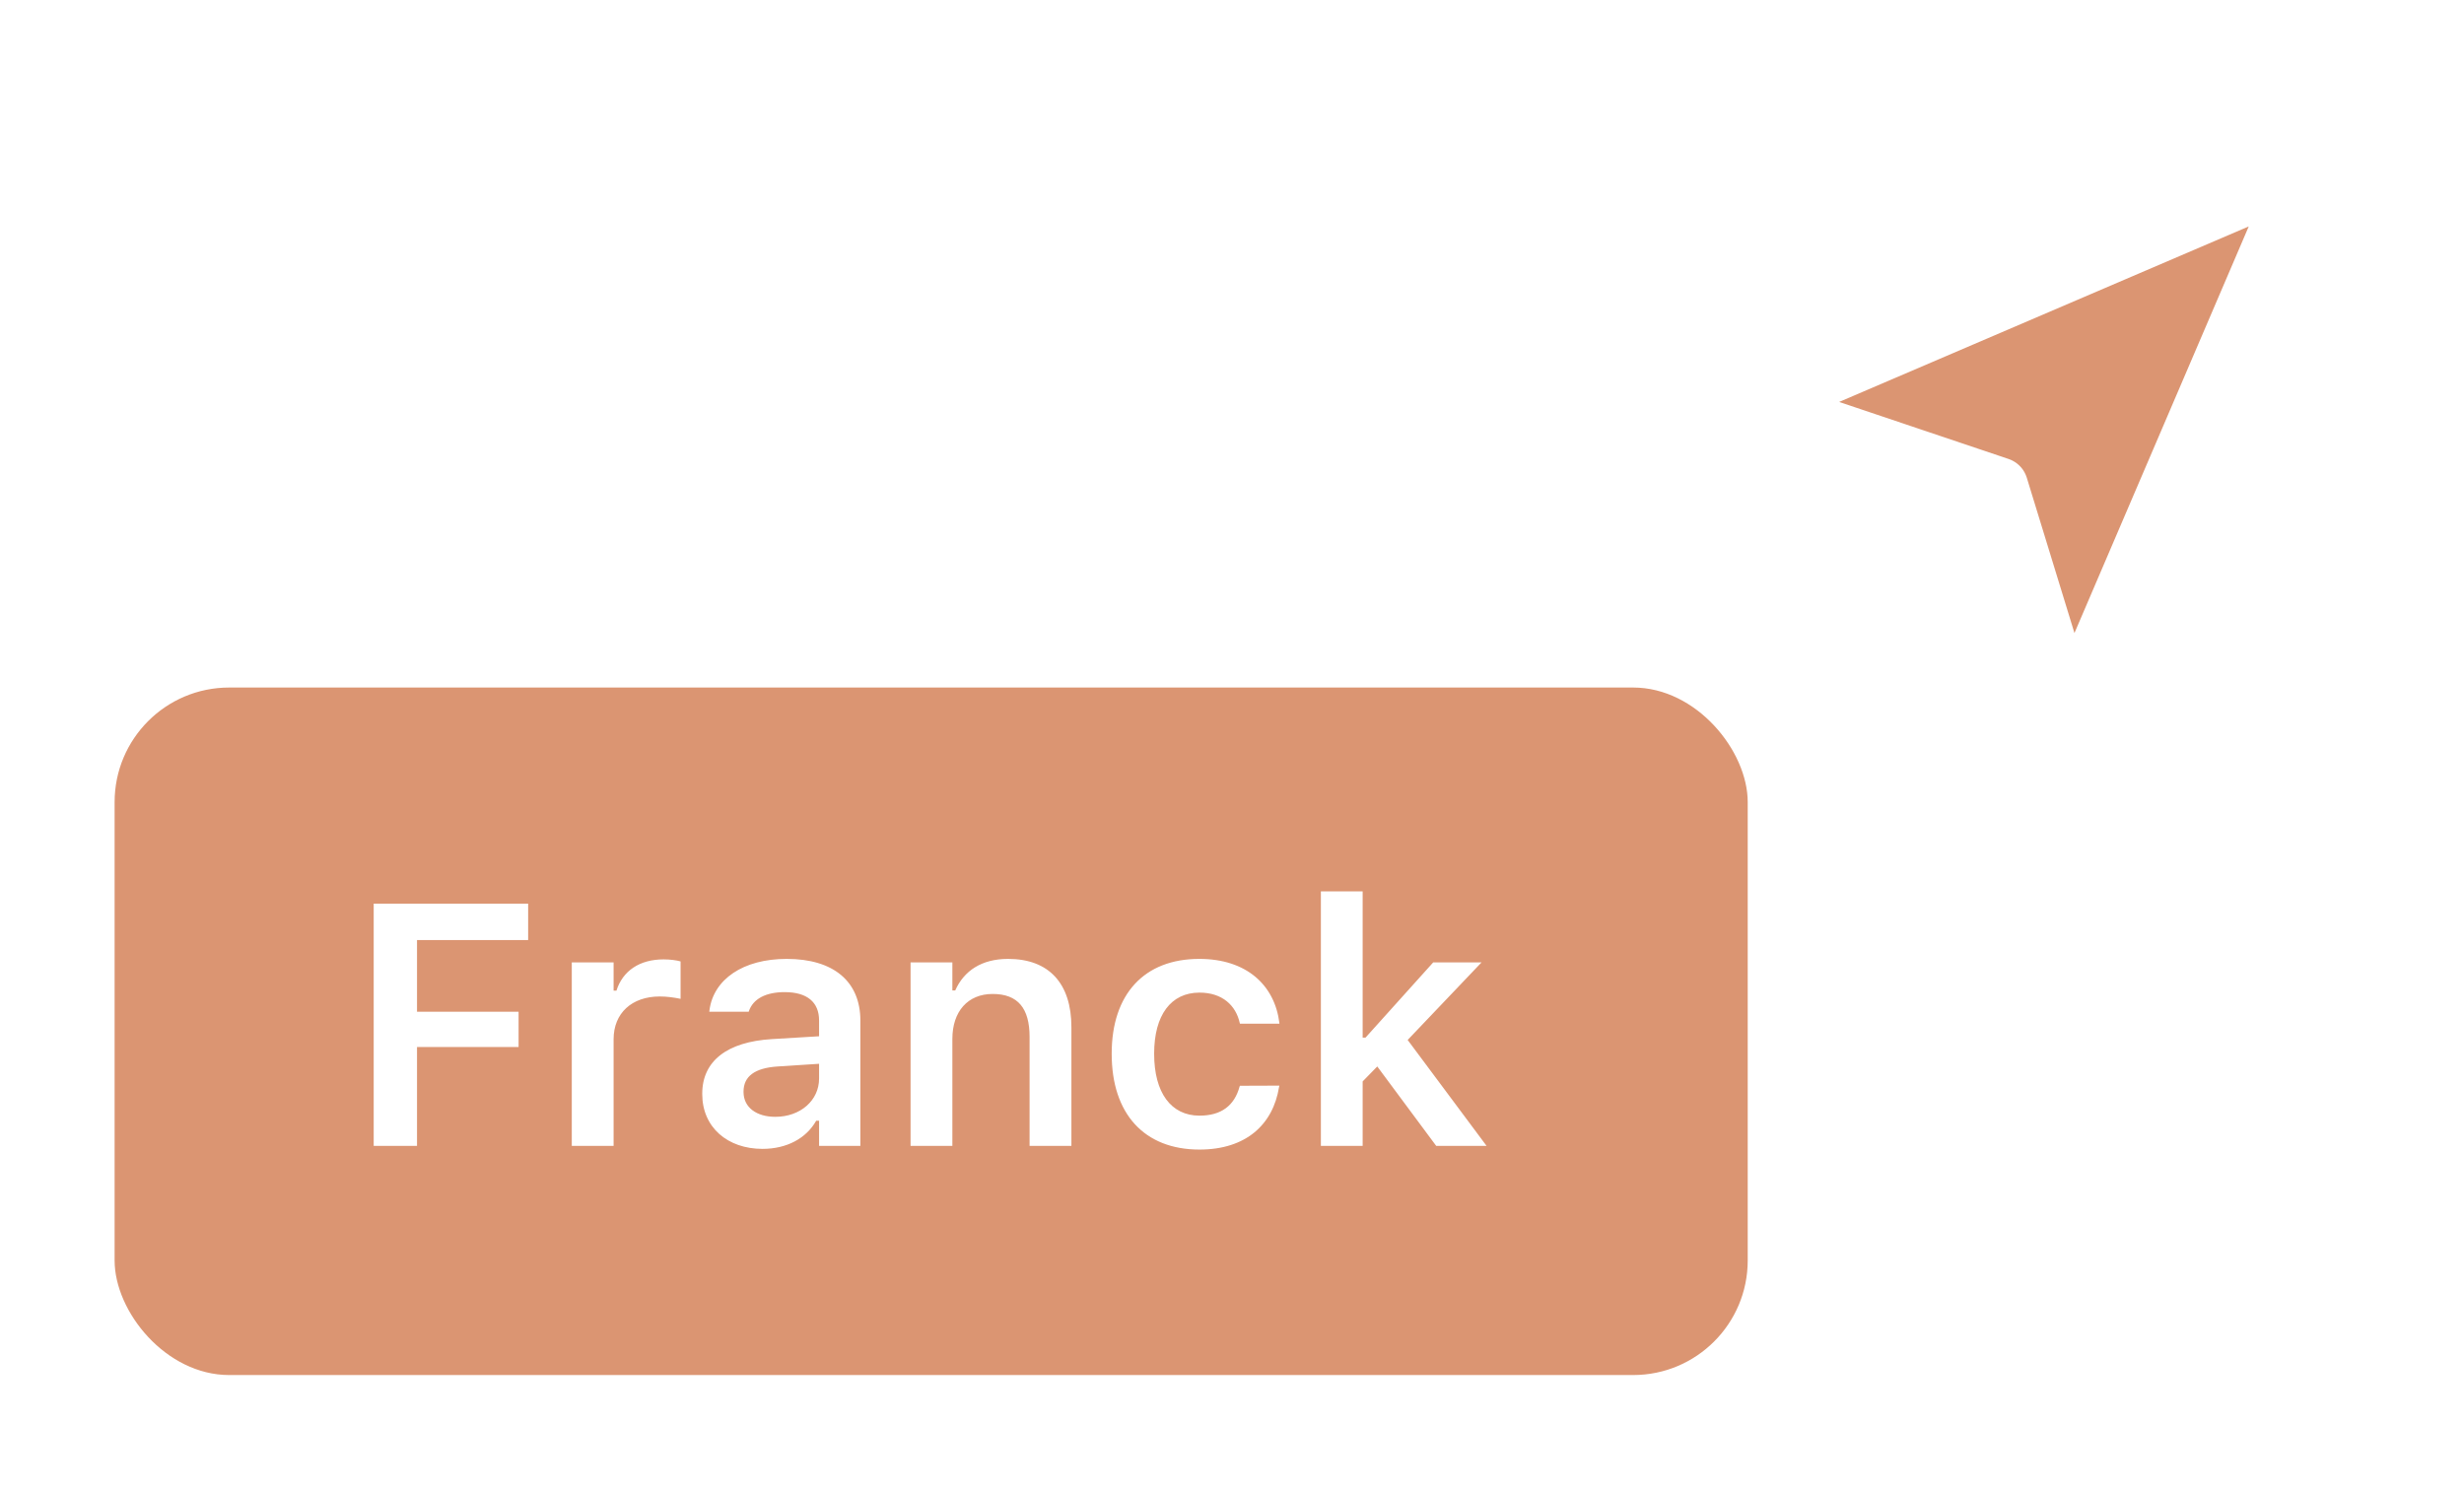
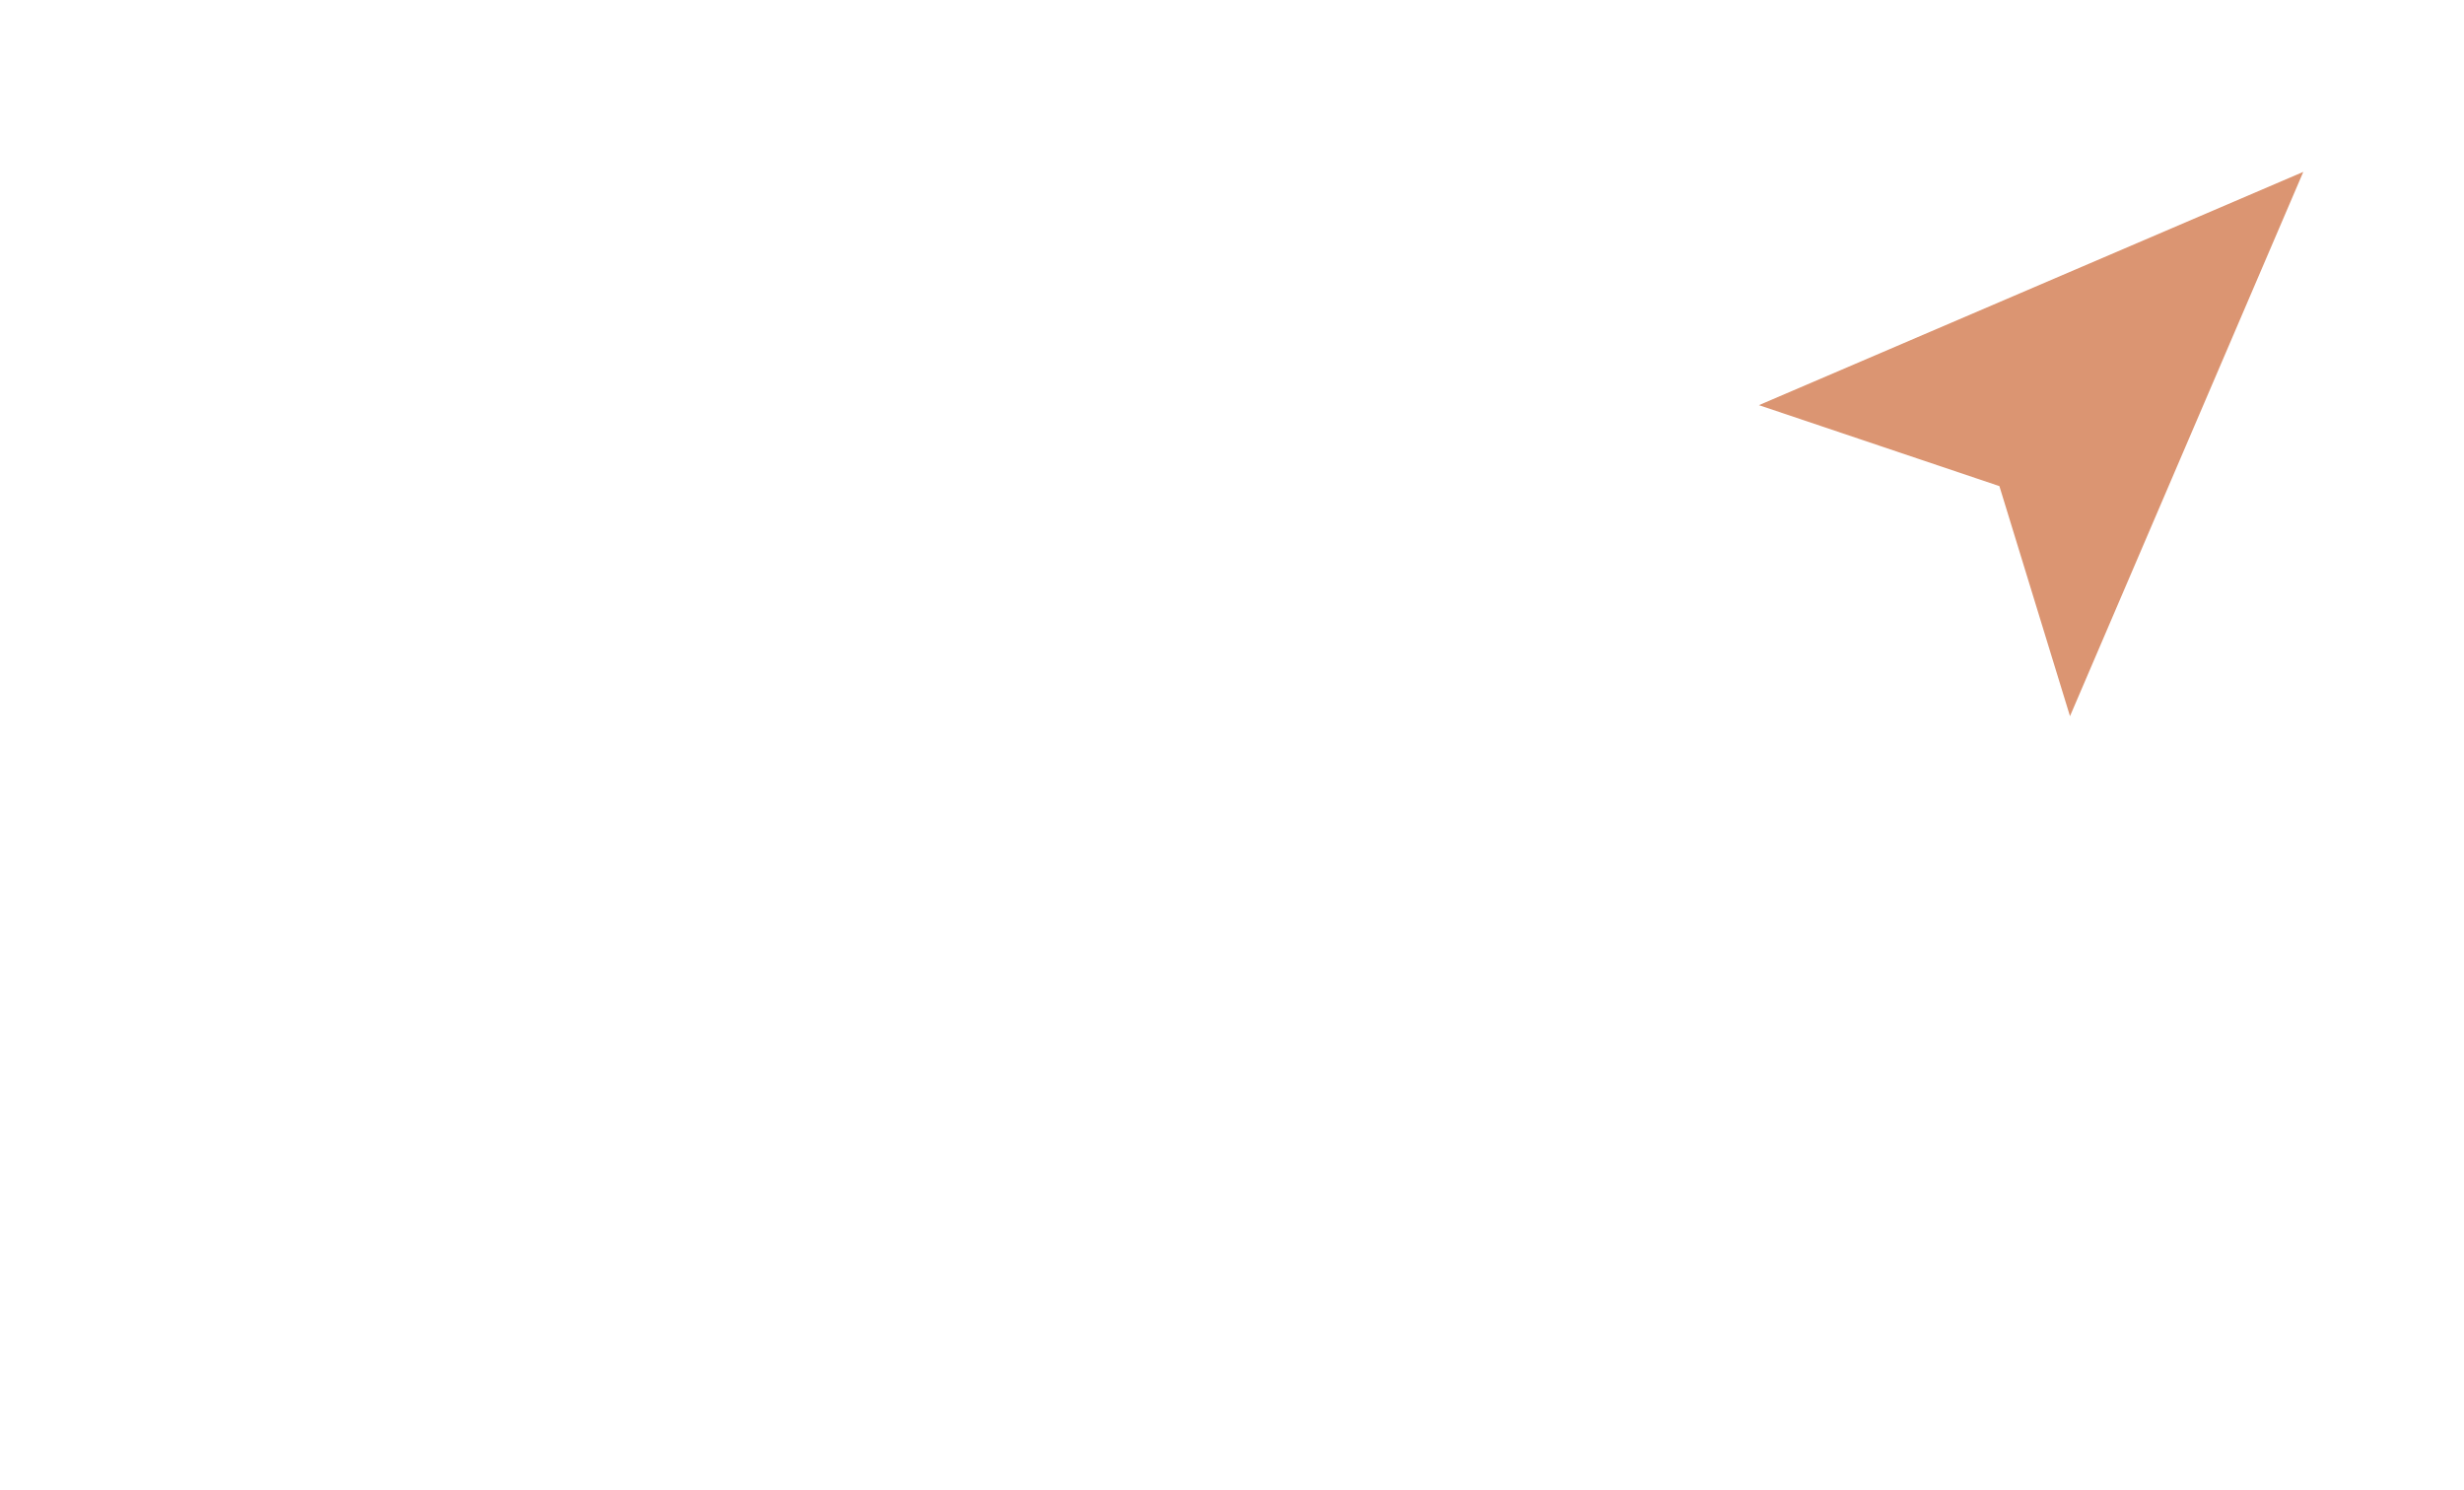
<svg xmlns="http://www.w3.org/2000/svg" width="86" height="52" viewBox="0 0 86 52" fill="none">
  <g filter="url(#filter0_dd_1126_3915)">
    <path fill-rule="evenodd" clip-rule="evenodd" d="M80.391 3L72.248 22L69.784 13.969L61.391 11.143L80.391 3Z" fill="#DB9572" />
-     <path fill-rule="evenodd" clip-rule="evenodd" d="M80.391 3L72.248 22L69.784 13.969L61.391 11.143L80.391 3Z" stroke="white" stroke-width="2" stroke-linejoin="round" />
  </g>
  <g filter="url(#filter1_d_1126_3915)">
-     <rect x="4" y="22" width="57" height="24" rx="4" fill="#DB9572" />
    <path d="M13.043 38H14.555V34.549H18.1V33.318H14.555V30.816H18.434V29.545H13.043V38ZM19.957 38H21.416V34.279C21.416 33.365 22.055 32.785 23.027 32.785C23.279 32.785 23.52 32.82 23.754 32.867V31.561C23.613 31.52 23.385 31.49 23.162 31.49C22.318 31.49 21.732 31.895 21.516 32.58H21.416V31.596H19.957V38ZM26.613 38.105C27.457 38.105 28.137 37.742 28.488 37.121H28.588V38H30.029V33.623C30.029 32.27 29.104 31.473 27.457 31.473C25.934 31.473 24.902 32.188 24.762 33.266L24.756 33.318H26.133L26.139 33.295C26.285 32.873 26.719 32.633 27.387 32.633C28.172 32.633 28.588 32.984 28.588 33.623V34.174L26.941 34.273C25.383 34.367 24.51 35.035 24.51 36.178V36.19C24.51 37.355 25.395 38.105 26.613 38.105ZM25.951 36.119V36.107C25.951 35.58 26.332 35.281 27.146 35.228L28.588 35.135V35.65C28.588 36.412 27.938 36.986 27.059 36.986C26.414 36.986 25.951 36.664 25.951 36.119ZM31.781 38H33.24V34.268C33.24 33.307 33.779 32.697 34.647 32.697C35.531 32.697 35.935 33.201 35.935 34.197V38H37.395V33.857C37.395 32.334 36.615 31.473 35.185 31.473C34.26 31.473 33.645 31.889 33.34 32.574H33.24V31.596H31.781V38ZM41.865 38.129C43.488 38.129 44.432 37.256 44.643 35.943L44.654 35.897L43.277 35.902L43.266 35.926C43.084 36.6 42.621 36.945 41.865 36.945C40.875 36.945 40.283 36.148 40.283 34.789V34.777C40.283 33.435 40.869 32.65 41.865 32.65C42.662 32.65 43.137 33.096 43.272 33.717L43.277 33.734H44.654V33.711C44.49 32.387 43.506 31.473 41.859 31.473C39.932 31.473 38.801 32.709 38.801 34.777V34.789C38.801 36.881 39.938 38.129 41.865 38.129ZM46.102 38H47.56V35.75L48.07 35.228L50.127 38H51.885L49.131 34.303L51.709 31.596H50.022L47.66 34.221H47.56V29.117H46.102V38Z" fill="white" />
  </g>
  <defs>
    <filter id="filter0_dd_1126_3915" x="56.391" y="0" width="29" height="29" filterUnits="userSpaceOnUse" color-interpolation-filters="sRGB">
      <feFlood flood-opacity="0" result="BackgroundImageFix" />
      <feColorMatrix in="SourceAlpha" type="matrix" values="0 0 0 0 0 0 0 0 0 0 0 0 0 0 0 0 0 0 127 0" result="hardAlpha" />
      <feOffset dy="2" />
      <feGaussianBlur stdDeviation="2" />
      <feColorMatrix type="matrix" values="0 0 0 0 0 0 0 0 0 0 0 0 0 0 0 0 0 0 0.15 0" />
      <feBlend mode="normal" in2="BackgroundImageFix" result="effect1_dropShadow_1126_3915" />
      <feColorMatrix in="SourceAlpha" type="matrix" values="0 0 0 0 0 0 0 0 0 0 0 0 0 0 0 0 0 0 127 0" result="hardAlpha" />
      <feOffset dy="1" />
      <feColorMatrix type="matrix" values="0 0 0 0 0 0 0 0 0 0 0 0 0 0 0 0 0 0 0.05 0" />
      <feBlend mode="normal" in2="effect1_dropShadow_1126_3915" result="effect2_dropShadow_1126_3915" />
      <feBlend mode="normal" in="SourceGraphic" in2="effect2_dropShadow_1126_3915" result="shape" />
    </filter>
    <filter id="filter1_d_1126_3915" x="0" y="20" width="65" height="32" filterUnits="userSpaceOnUse" color-interpolation-filters="sRGB">
      <feFlood flood-opacity="0" result="BackgroundImageFix" />
      <feColorMatrix in="SourceAlpha" type="matrix" values="0 0 0 0 0 0 0 0 0 0 0 0 0 0 0 0 0 0 127 0" result="hardAlpha" />
      <feOffset dy="2" />
      <feGaussianBlur stdDeviation="2" />
      <feColorMatrix type="matrix" values="0 0 0 0 0 0 0 0 0 0 0 0 0 0 0 0 0 0 0.15 0" />
      <feBlend mode="normal" in2="BackgroundImageFix" result="effect1_dropShadow_1126_3915" />
      <feBlend mode="normal" in="SourceGraphic" in2="effect1_dropShadow_1126_3915" result="shape" />
    </filter>
  </defs>
</svg>